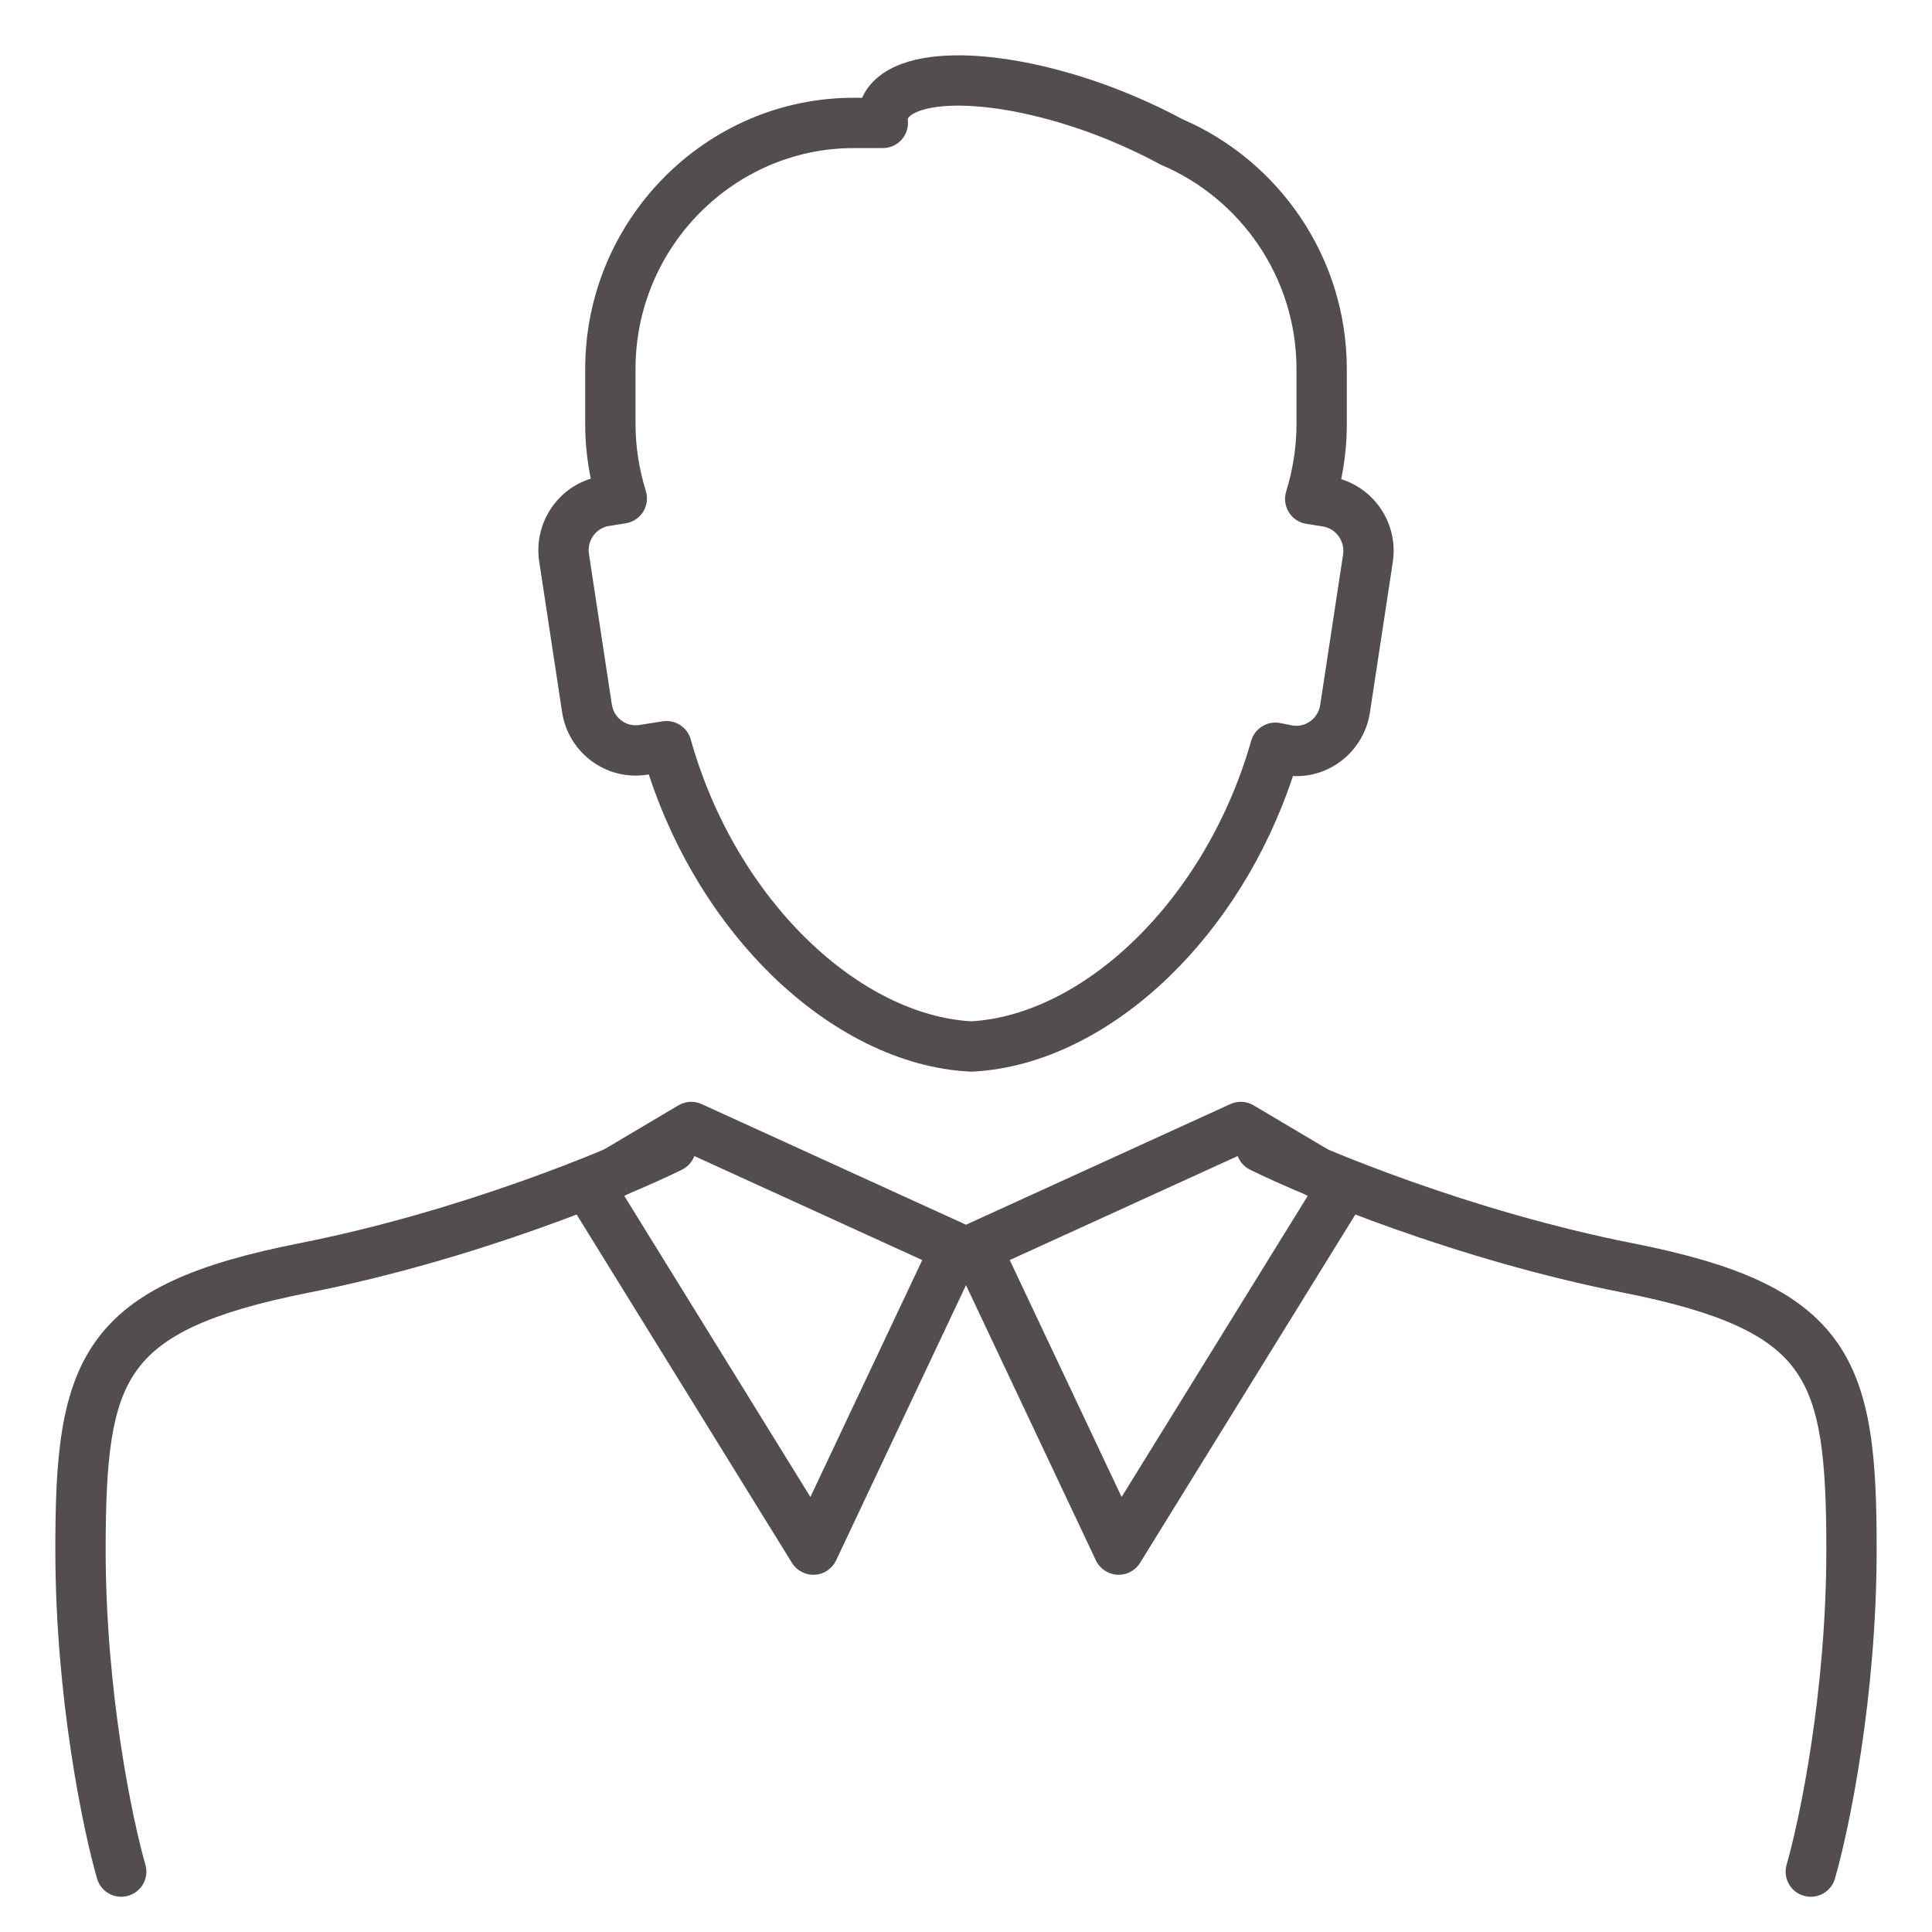
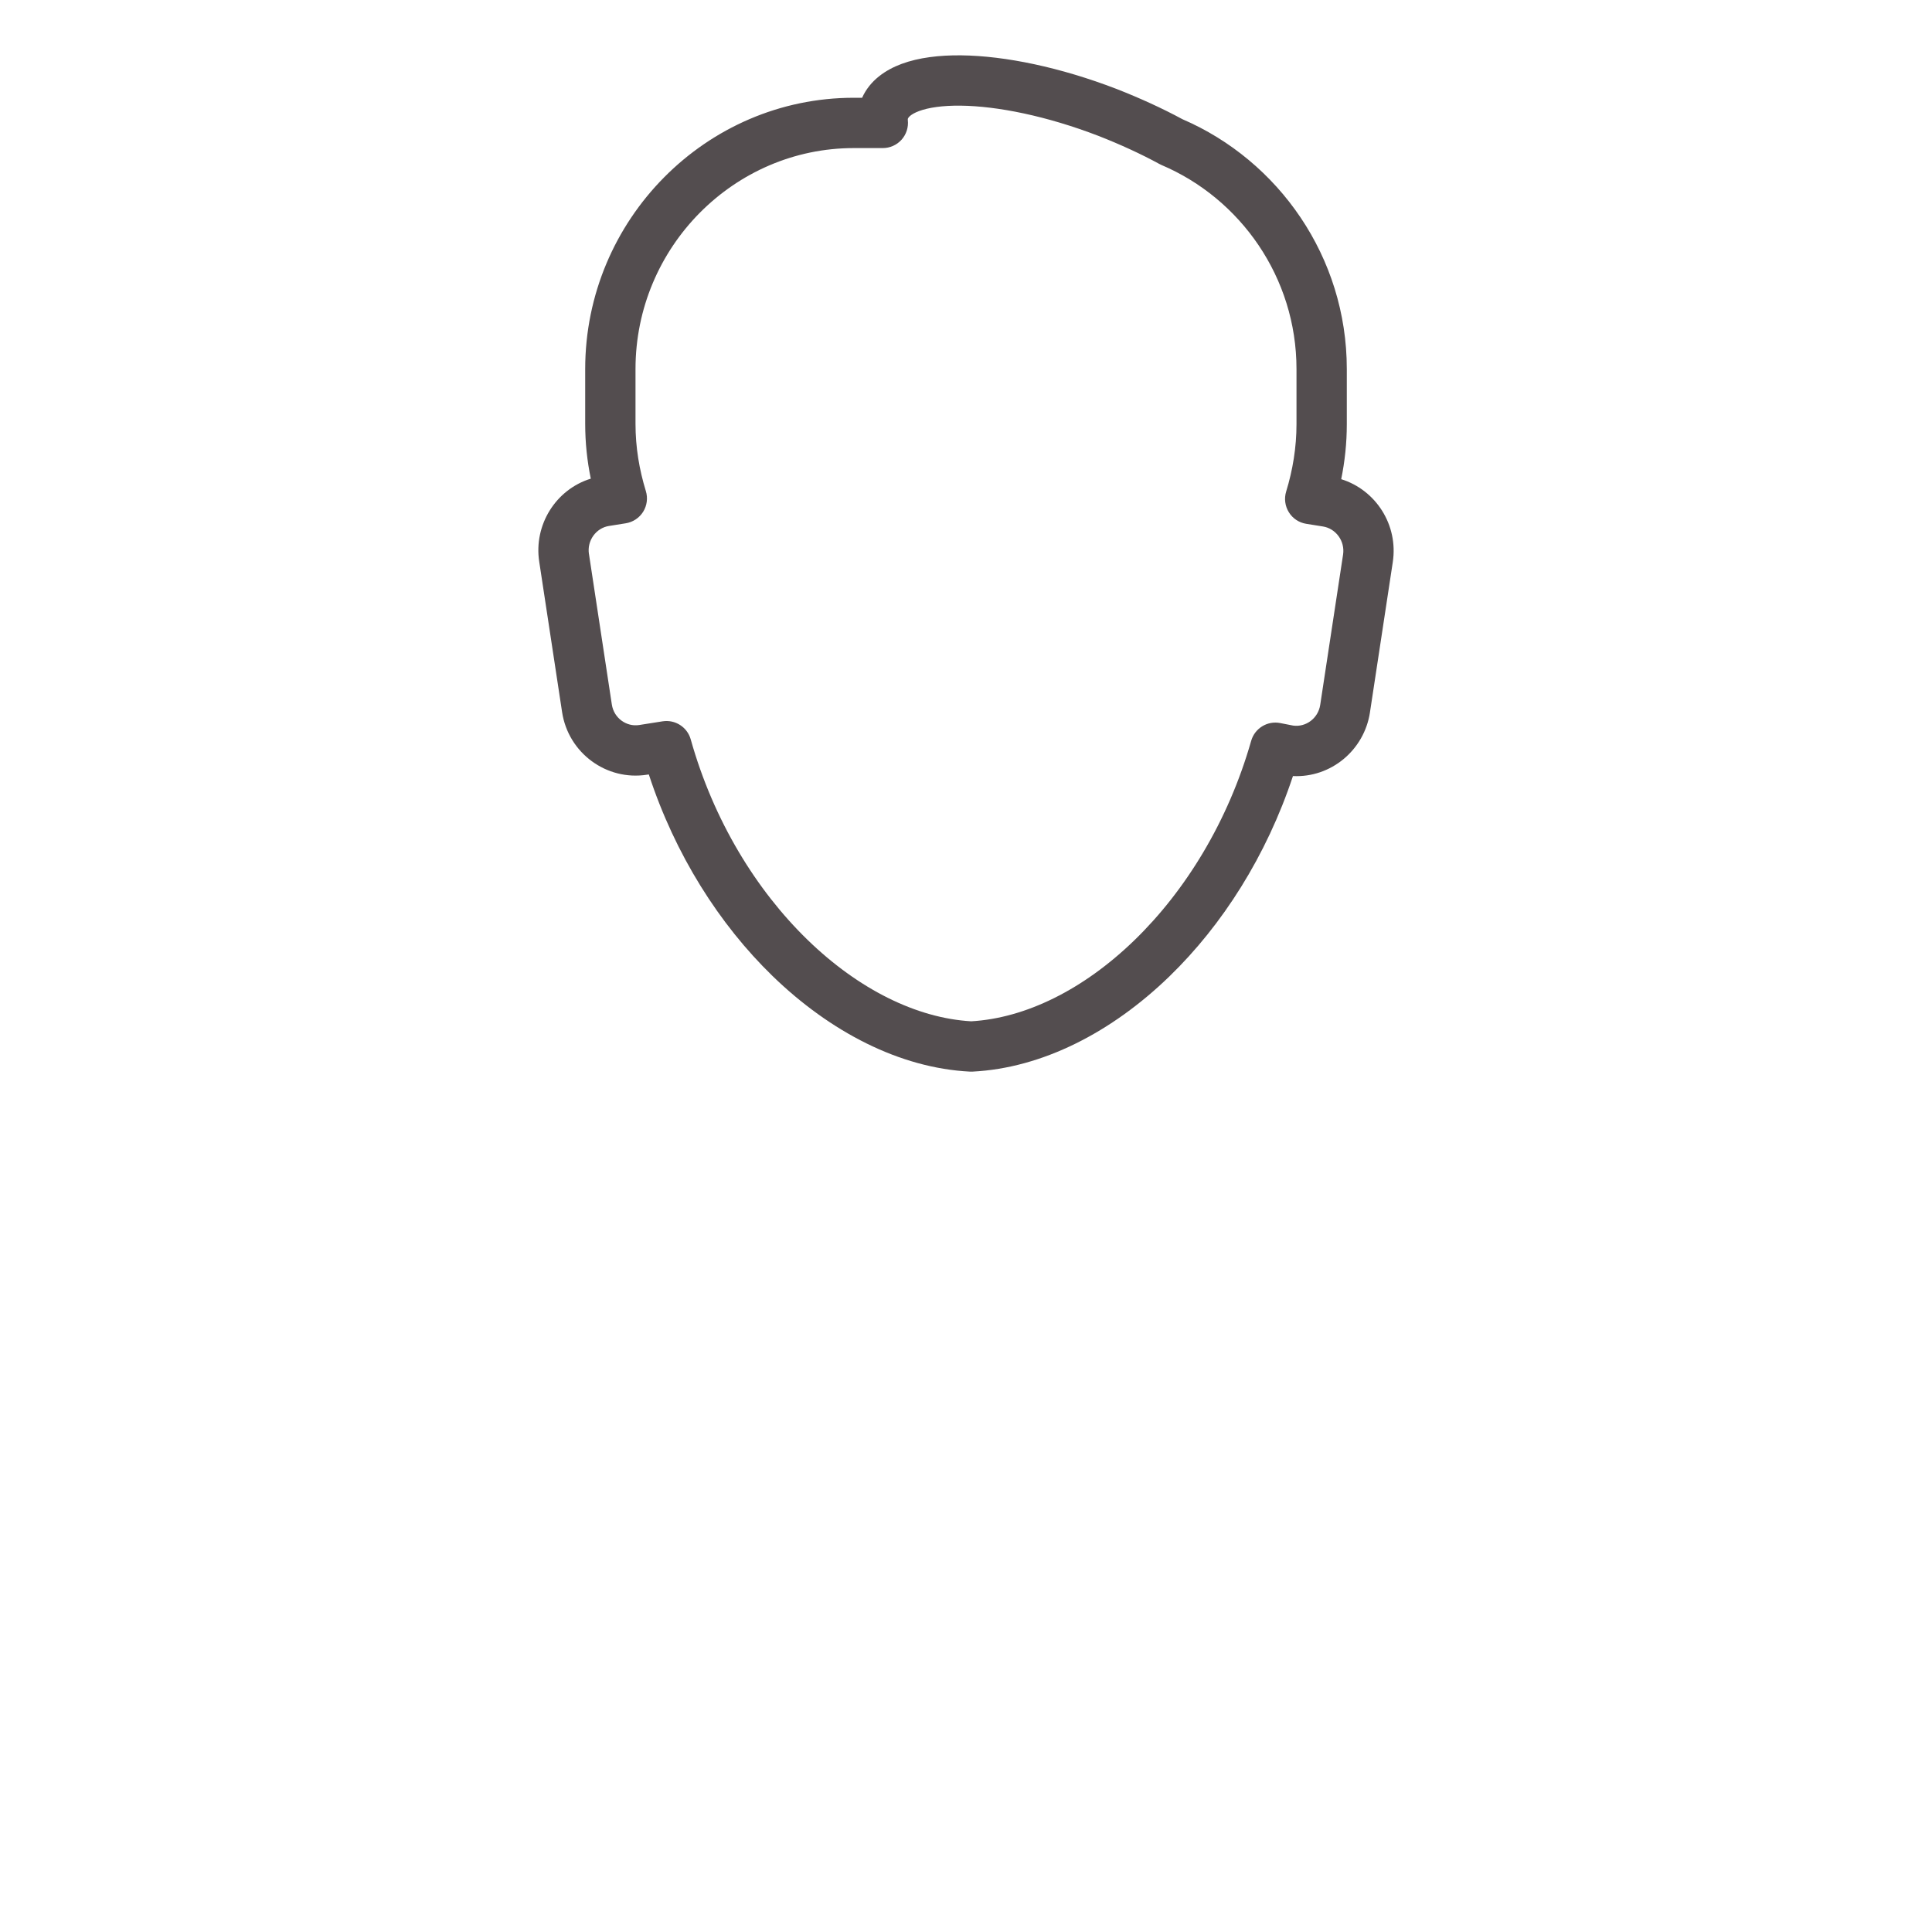
<svg xmlns="http://www.w3.org/2000/svg" width="48" height="48" viewBox="0 0 48 48" fill="none">
  <path fill-rule="evenodd" clip-rule="evenodd" d="M22.557 2.946C22.555 2.954 22.554 2.958 22.554 2.96C22.553 2.963 22.553 2.97 22.555 2.986C22.574 3.162 22.517 3.339 22.399 3.471C22.28 3.603 22.111 3.679 21.933 3.679H21.21C18.241 3.679 15.789 6.137 15.789 9.169V10.528C15.789 11.114 15.882 11.666 16.046 12.2C16.099 12.373 16.075 12.561 15.979 12.715C15.883 12.868 15.725 12.973 15.546 13.001L15.133 13.067L15.131 13.067C14.811 13.117 14.58 13.429 14.632 13.765L14.633 13.767L15.201 17.504C15.253 17.843 15.566 18.063 15.88 18.013L16.462 17.921C16.775 17.872 17.076 18.065 17.161 18.37C17.726 20.383 18.788 22.112 20.063 23.35C21.333 24.583 22.779 25.296 24.129 25.374C25.479 25.296 26.92 24.586 28.185 23.359C29.455 22.128 30.514 20.408 31.085 18.406C31.174 18.094 31.487 17.902 31.806 17.964L32.128 18.027C32.444 18.071 32.748 17.848 32.8 17.515C32.8 17.515 32.8 17.515 32.8 17.515L33.368 13.78C33.42 13.438 33.185 13.13 32.867 13.08C32.867 13.08 32.868 13.08 32.867 13.08L32.454 13.014C32.275 12.986 32.117 12.882 32.022 12.728C31.926 12.574 31.901 12.386 31.954 12.213C32.118 11.68 32.211 11.115 32.211 10.541V9.169C32.211 6.894 30.819 4.933 28.858 4.1C28.839 4.092 28.821 4.083 28.803 4.073C28.352 3.827 27.835 3.589 27.288 3.375C25.996 2.879 24.779 2.636 23.869 2.625C23.411 2.62 23.065 2.674 22.835 2.759C22.61 2.843 22.565 2.927 22.557 2.946ZM33.322 11.905C34.18 12.172 34.745 13.04 34.603 13.968L34.035 17.705L34.035 17.707C33.89 18.639 33.067 19.326 32.123 19.281C31.466 21.262 30.371 22.981 29.055 24.257C27.627 25.641 25.902 26.536 24.161 26.624C24.14 26.625 24.119 26.625 24.098 26.624C22.356 26.536 20.625 25.637 19.192 24.247C17.871 22.964 16.773 21.236 16.12 19.241L16.076 19.247C16.076 19.247 16.076 19.247 16.076 19.247C15.072 19.406 14.12 18.711 13.965 17.692L13.397 13.956C13.397 13.956 13.397 13.956 13.397 13.955C13.256 13.046 13.805 12.161 14.678 11.892C14.588 11.455 14.539 11.001 14.539 10.528V9.169C14.539 5.459 17.539 2.429 21.21 2.429H21.419C21.613 1.996 22.002 1.735 22.401 1.587C22.826 1.43 23.338 1.369 23.883 1.375C24.977 1.388 26.344 1.673 27.738 2.209L27.741 2.21C28.32 2.437 28.877 2.691 29.376 2.961C31.766 3.99 33.461 6.386 33.461 9.169V10.541C33.461 11.007 33.412 11.464 33.322 11.905Z" fill="#534D4F" />
-   <path fill-rule="evenodd" clip-rule="evenodd" d="M17.227 28.223C17.38 28.532 17.253 28.907 16.944 29.06C15.556 29.746 11.795 31.3 7.684 32.113C5.169 32.61 4 33.201 3.394 34.051C2.769 34.925 2.625 36.217 2.625 38.5C2.625 42.034 3.289 45.209 3.612 46.326C3.708 46.658 3.517 47.005 3.185 47.1C2.853 47.196 2.507 47.005 2.411 46.673C2.06 45.457 1.375 42.165 1.375 38.5C1.375 36.283 1.484 34.575 2.376 33.324C3.287 32.049 4.9 31.389 7.442 30.887C11.424 30.099 15.08 28.587 16.39 27.94C16.699 27.787 17.074 27.913 17.227 28.223Z" fill="#534D4F" />
-   <path fill-rule="evenodd" clip-rule="evenodd" d="M16.854 27.462C17.03 27.358 17.247 27.346 17.433 27.431L24.007 30.431C24.16 30.501 24.277 30.628 24.335 30.785C24.392 30.942 24.384 31.116 24.313 31.267L20.773 38.767C20.675 38.974 20.472 39.111 20.243 39.124C20.014 39.137 19.797 39.024 19.676 38.829L14.113 29.829C14.025 29.686 13.998 29.514 14.038 29.351C14.078 29.188 14.181 29.048 14.326 28.962L16.854 27.462ZM17.211 28.704L15.511 29.713L20.134 37.192L22.913 31.306L17.211 28.704Z" fill="#534D4F" />
-   <path fill-rule="evenodd" clip-rule="evenodd" d="M30.773 28.223C30.62 28.532 30.747 28.907 31.056 29.06C32.444 29.746 36.205 31.3 40.316 32.113C42.831 32.61 44 33.201 44.606 34.051C45.231 34.925 45.375 36.217 45.375 38.5C45.375 42.034 44.711 45.209 44.388 46.326C44.292 46.658 44.483 47.005 44.815 47.1C45.147 47.196 45.493 47.005 45.589 46.673C45.94 45.457 46.625 42.165 46.625 38.5C46.625 36.283 46.516 34.575 45.624 33.324C44.713 32.049 43.1 31.389 40.558 30.887C36.576 30.099 32.92 28.587 31.61 27.94C31.301 27.787 30.926 27.913 30.773 28.223Z" fill="#534D4F" />
-   <path fill-rule="evenodd" clip-rule="evenodd" d="M31.146 27.462C30.97 27.358 30.753 27.346 30.567 27.431L23.993 30.431C23.84 30.501 23.723 30.628 23.665 30.785C23.608 30.942 23.616 31.116 23.687 31.267L27.227 38.767C27.325 38.974 27.528 39.111 27.757 39.124C27.986 39.137 28.203 39.024 28.324 38.829L33.887 29.829C33.975 29.686 34.002 29.514 33.962 29.351C33.922 29.188 33.819 29.048 33.674 28.962L31.146 27.462ZM30.789 28.704L32.489 29.713L27.866 37.192L25.087 31.306L30.789 28.704Z" fill="#534D4F" />
</svg>